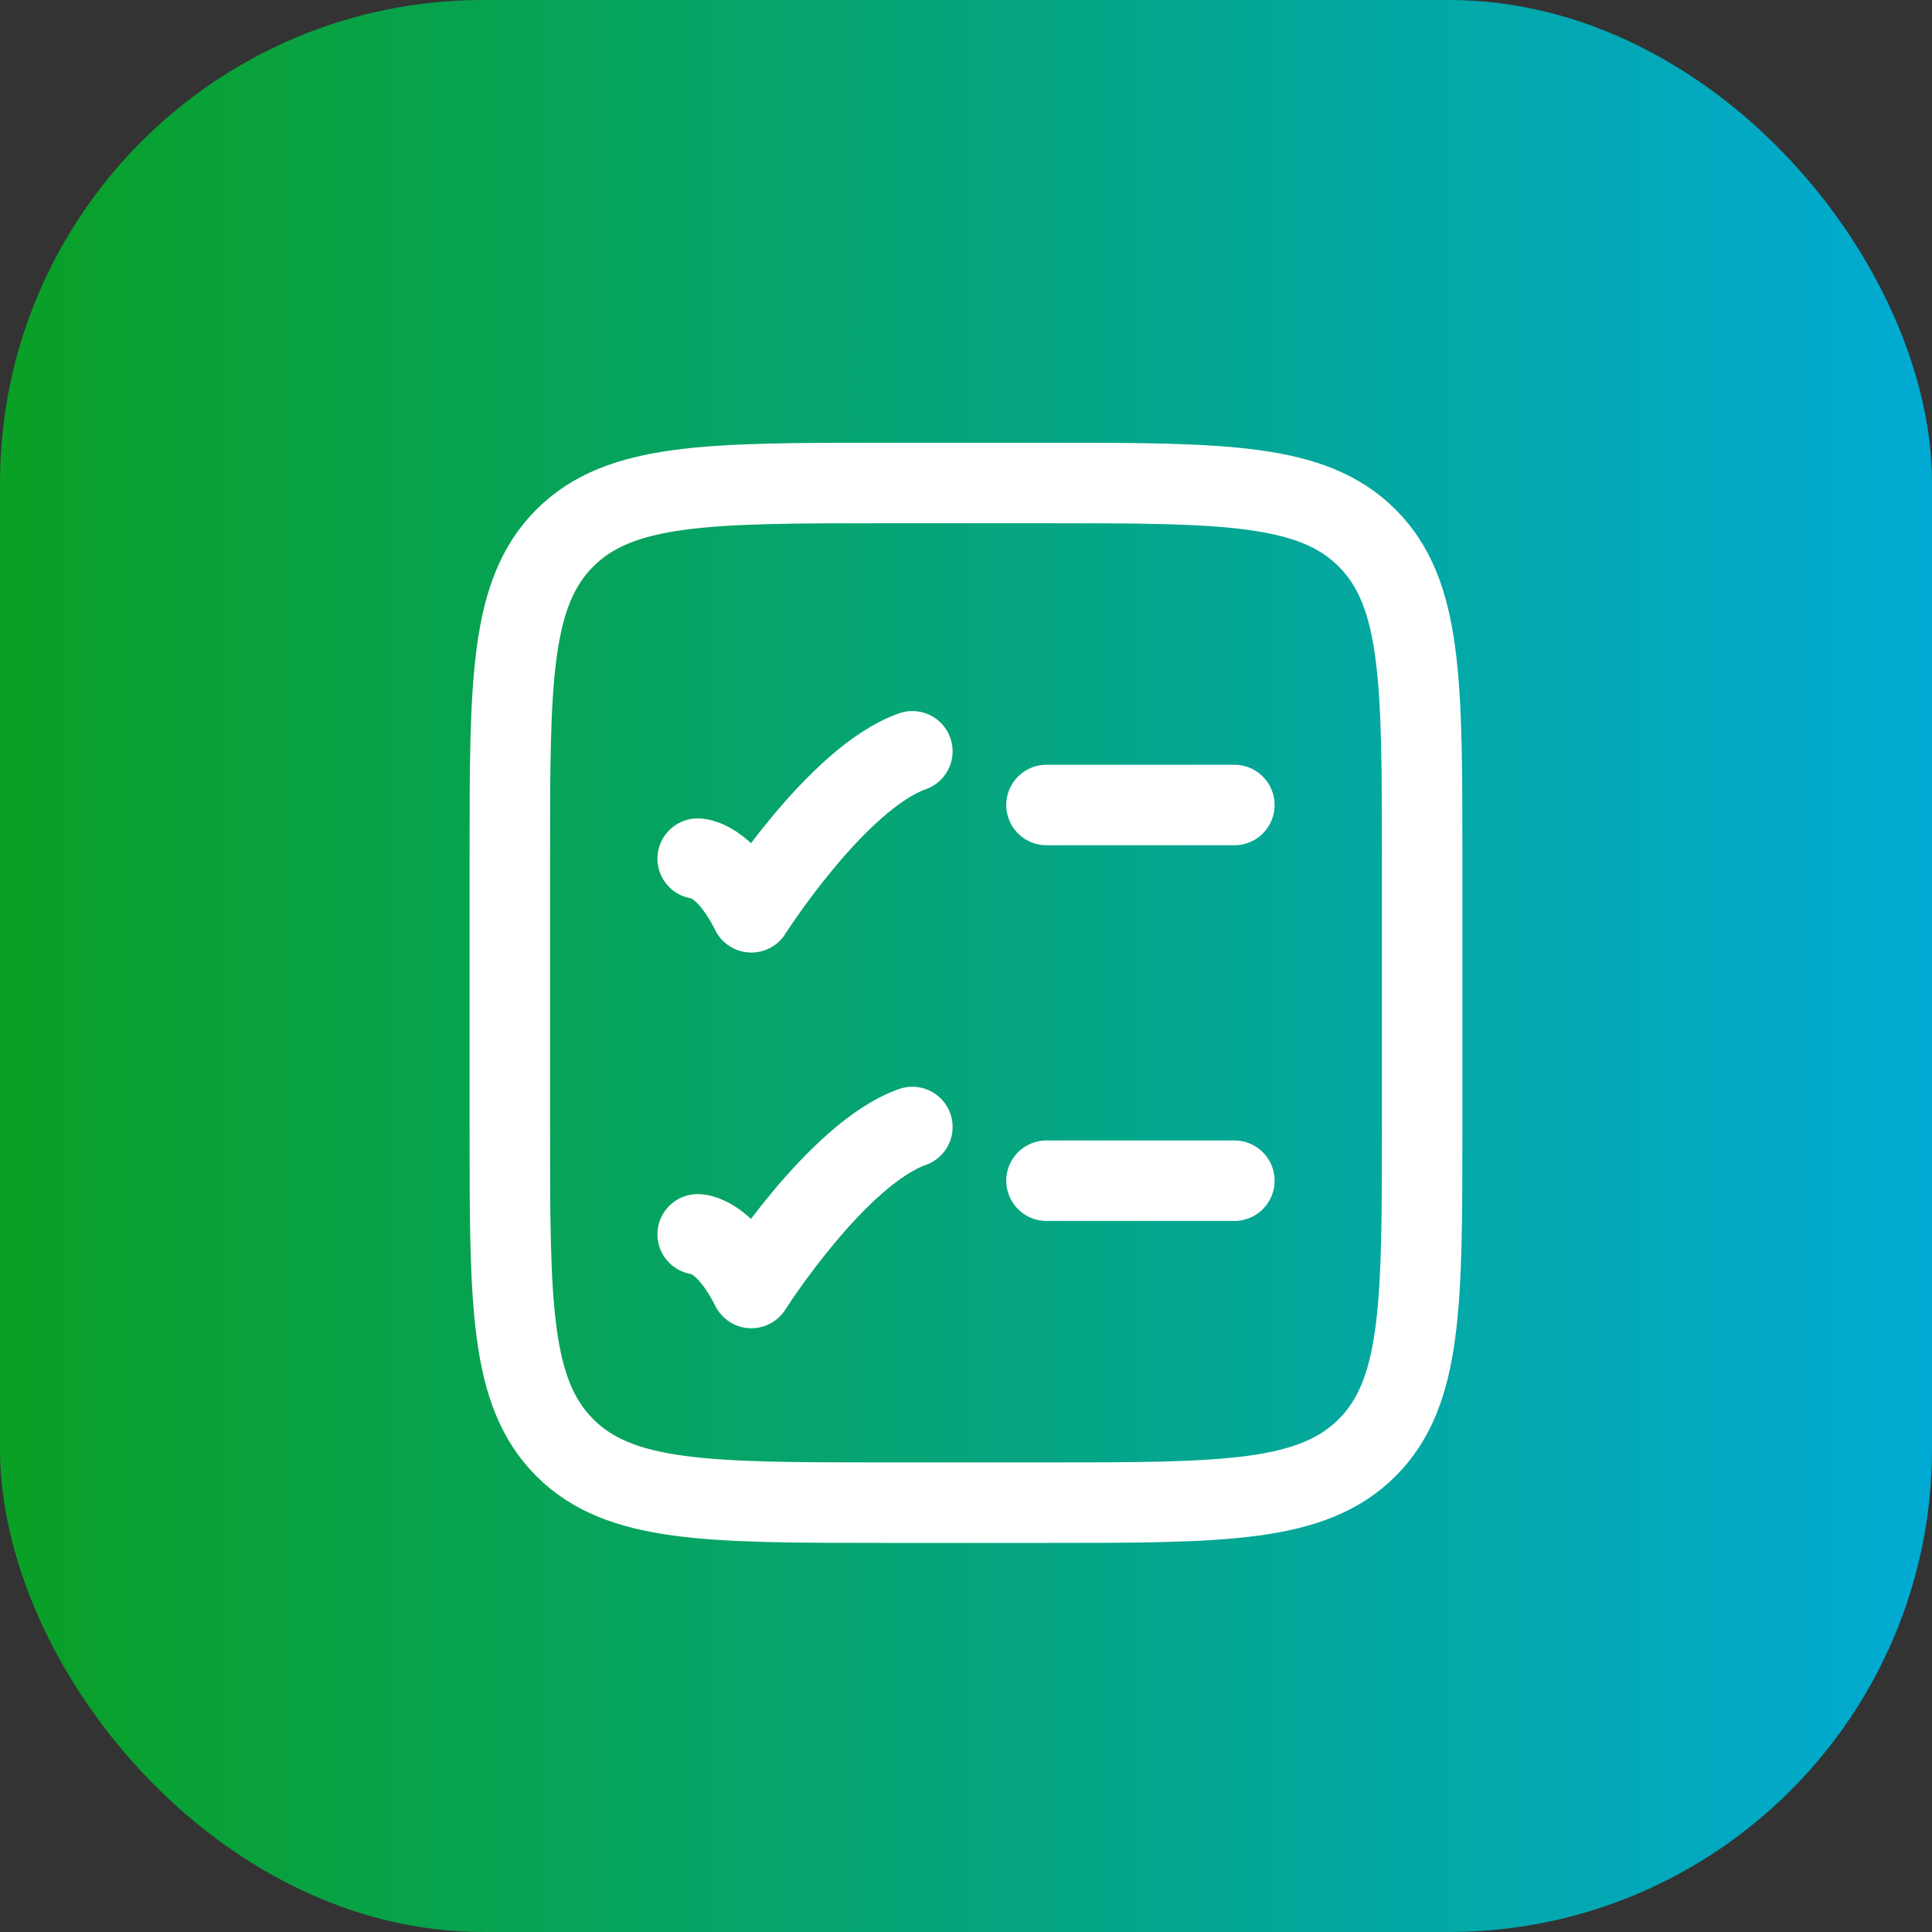
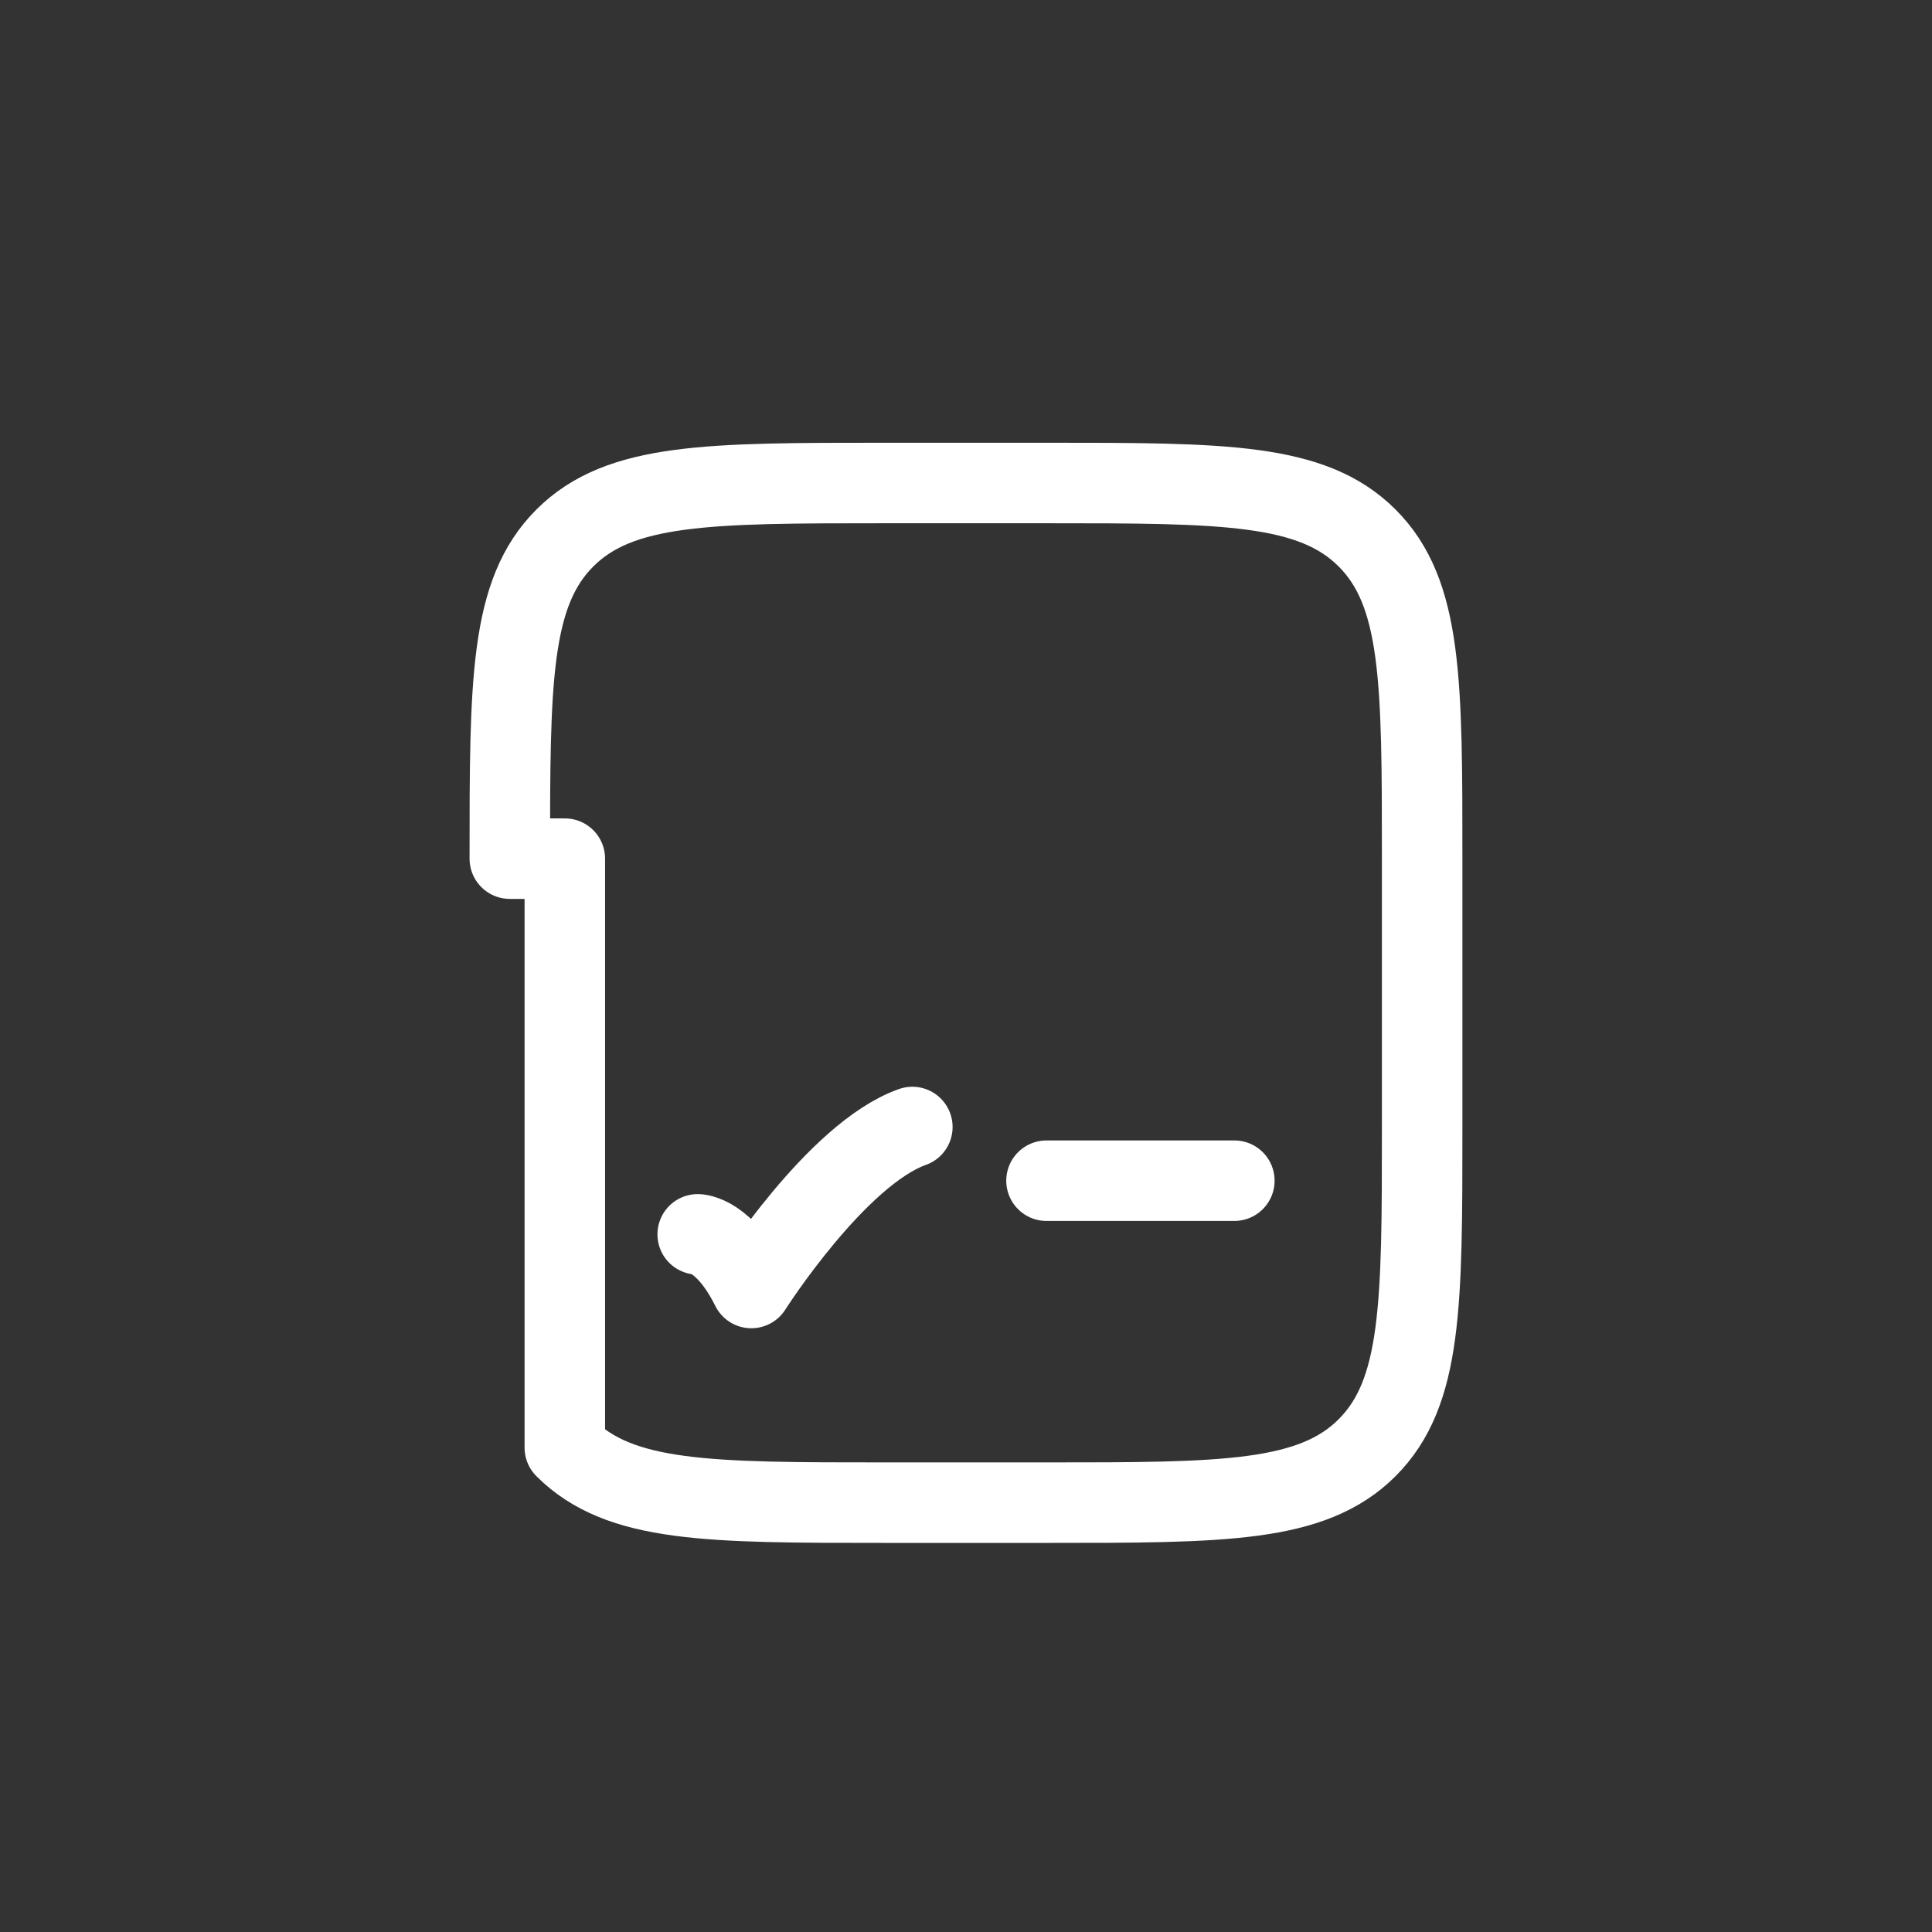
<svg xmlns="http://www.w3.org/2000/svg" width="48" height="48" viewBox="0 0 48 48" fill="none">
  <rect x="0" y="0" width="48" height="48" fill="#333333" stroke="none" />
-   <rect width="48" height="48" rx="12" fill="url(#paint0_linear_15659_2186)" />
-   <path d="M12.666 21.333C12.666 16.934 12.666 14.734 14.033 13.367C15.4 12 17.6 12 22 12H26C30.4 12 32.599 12 33.966 13.367C35.333 14.734 35.333 16.934 35.333 21.333V28C35.333 32.4 35.333 34.6 33.966 35.967C32.599 37.333 30.4 37.333 26 37.333H22C17.6 37.333 15.4 37.333 14.033 35.967C12.666 34.6 12.666 32.4 12.666 28V21.333Z" stroke="white" stroke-width="2" stroke-linecap="round" stroke-linejoin="round" />
+   <path d="M12.666 21.333C12.666 16.934 12.666 14.734 14.033 13.367C15.4 12 17.6 12 22 12H26C30.4 12 32.599 12 33.966 13.367C35.333 14.734 35.333 16.934 35.333 21.333V28C35.333 32.4 35.333 34.6 33.966 35.967C32.599 37.333 30.4 37.333 26 37.333H22C17.6 37.333 15.4 37.333 14.033 35.967V21.333Z" stroke="white" stroke-width="2" stroke-linecap="round" stroke-linejoin="round" />
  <path d="M26 29.334H30.667" stroke="white" stroke-width="2" stroke-linecap="round" />
-   <path d="M26 20H30.667" stroke="white" stroke-width="2" stroke-linecap="round" />
-   <path d="M17.334 21.333C17.334 21.333 18 21.333 18.667 22.666C18.667 22.666 20.785 19.333 22.667 18.666" stroke="white" stroke-width="2" stroke-linecap="round" stroke-linejoin="round" />
  <path d="M17.334 30.667C17.334 30.667 18 30.667 18.667 32C18.667 32 20.785 28.667 22.667 28" stroke="white" stroke-width="2" stroke-linecap="round" stroke-linejoin="round" />
  <defs>
    <linearGradient id="paint0_linear_15659_2186" x1="0" y1="24" x2="48" y2="24" gradientUnits="userSpaceOnUse">
      <stop stop-color="#09A025" />
      <stop offset="1" stop-color="#01AAD3" />
    </linearGradient>
  </defs>
</svg>